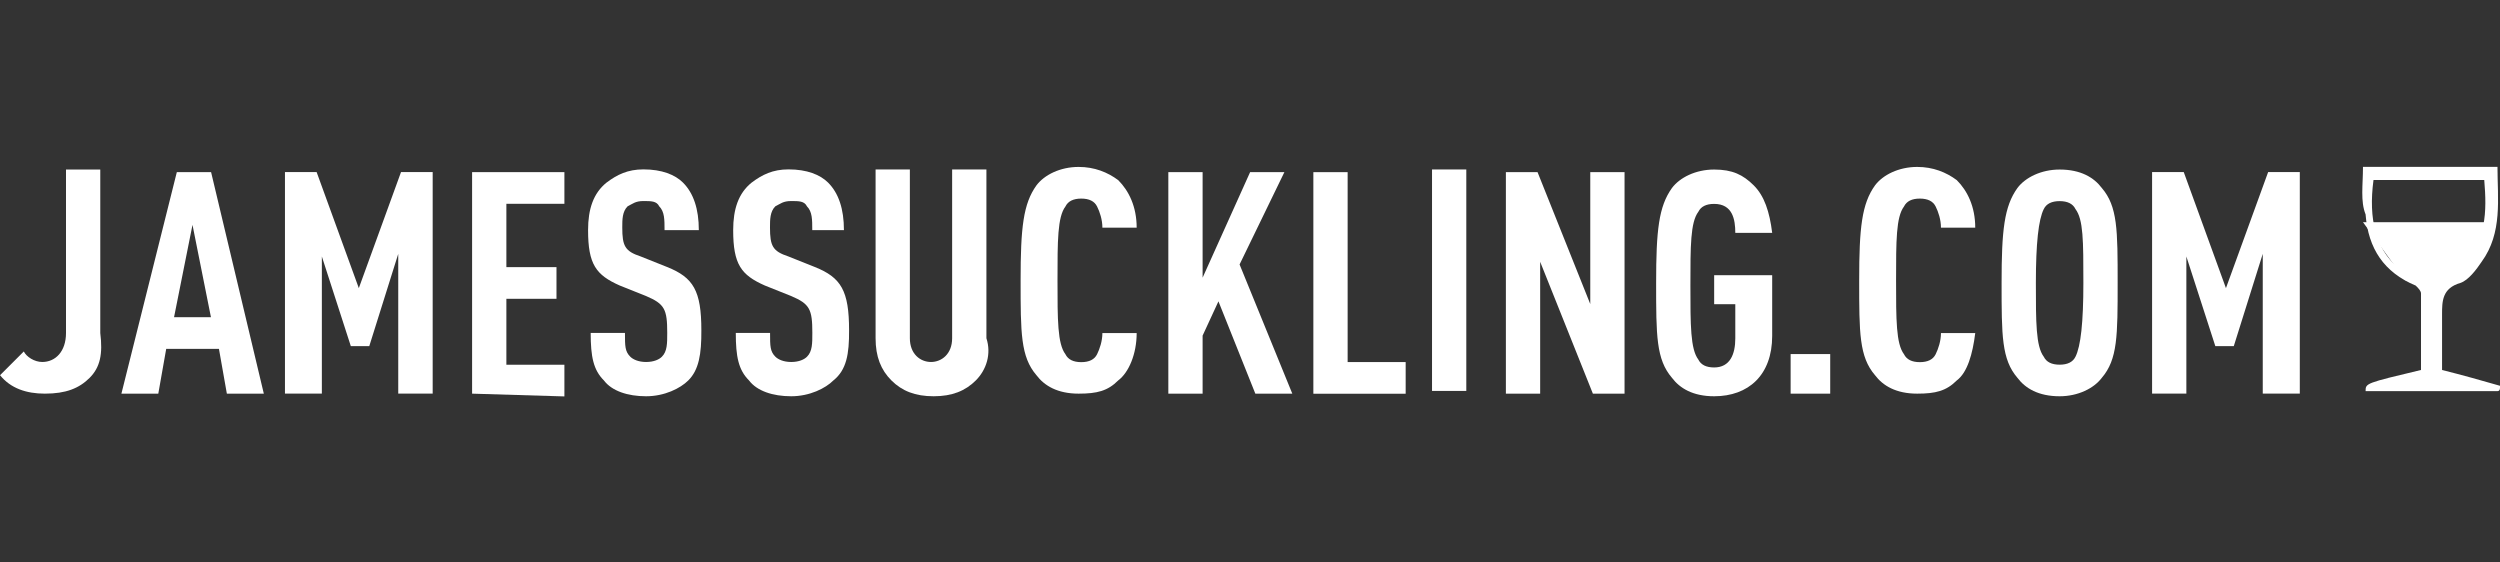
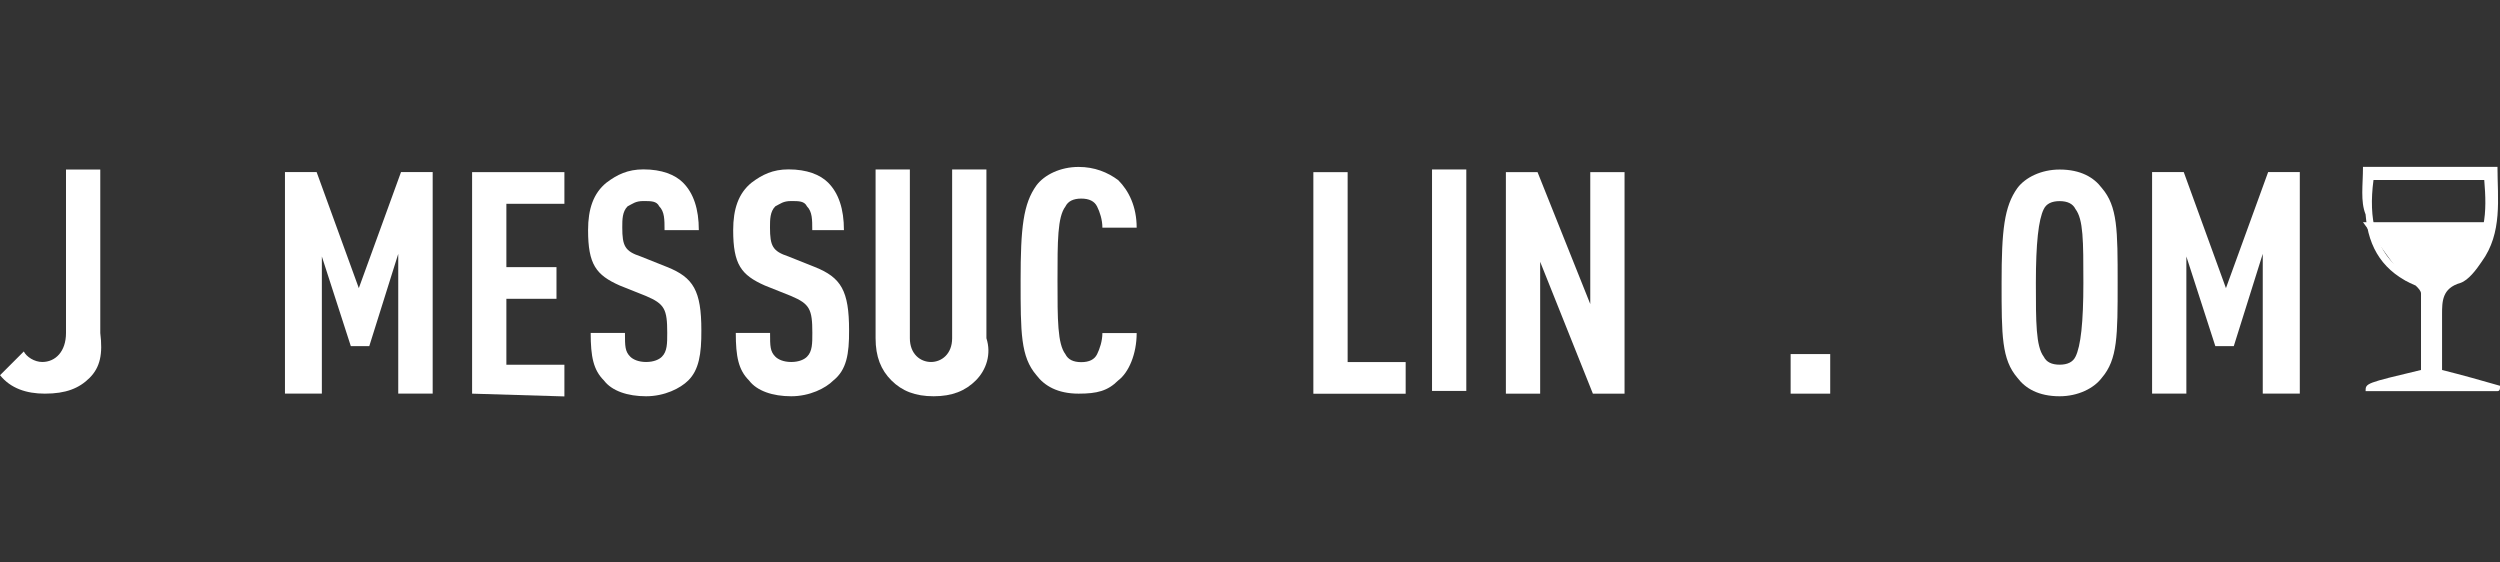
<svg xmlns="http://www.w3.org/2000/svg" version="1.1" id="Vrstva_1" x="0px" y="0px" viewBox="0 0 200 45" style="enable-background:new 0 0 200 45;" xml:space="preserve">
  <rect x="0" y="0" width="200" height="45" fill="#333333" stroke="none" />
  <style type="text/css">
	.st0{fill:#FFFFFF;}
</style>
  <g id="layer1" transform="matrix(6.333,0,0,6.333,-77.138,-1082.261)">
    <g id="g1933">
      <path id="path18" class="st0" d="M43.229,174.432h-0.666l-0.533-0.733h1.632L43.229,174.432z" />
      <path id="path30" class="st0" d="M43.562,173.166h-1.399c-0.067,0.5,0.033,0.866,0.3,1.099c0.233,0.233,0.566,0.2,0.8,0    C43.595,173.932,43.595,173.566,43.562,173.166 M42.03,173h1.699c0,0.4,0.067,0.833-0.2,1.199c-0.067,0.1-0.167,0.233-0.267,0.267    c-0.233,0.067-0.233,0.233-0.233,0.4c0,0.233,0,0.5,0,0.7c0.267,0.067,0.5,0.133,0.733,0.2c0,0.033,0,0.067-0.033,0.067h-1.666    c0-0.1,0-0.1,0.7-0.267c0-0.333,0-0.633,0-0.966c0-0.033-0.033-0.067-0.067-0.1c-0.4-0.167-0.6-0.466-0.633-0.899    C41.996,173.433,42.03,173.233,42.03,173" />
      <path id="path34" class="st0" d="M13.313,175.665c-0.133,0.133-0.3,0.2-0.566,0.2c-0.233,0-0.433-0.067-0.566-0.233l0.3-0.3    c0.033,0.067,0.133,0.133,0.233,0.133c0.167,0,0.3-0.133,0.3-0.366v-2.065h0.433v2.065    C13.48,175.365,13.446,175.531,13.313,175.665" />
-       <path id="path38" class="st0" d="M14.612,173.733l-0.233,1.166h0.466L14.612,173.733z M15.046,175.865l-0.1-0.566h-0.666    l-0.1,0.566h-0.466l0.7-2.798h0.433l0.666,2.798H15.046z" />
      <path id="path42" class="st0" d="M17.211,175.865v-1.766l-0.366,1.166h-0.233l-0.366-1.133v1.732h-0.466v-2.798h0.4l0.533,1.466    l0.533-1.466h0.4v2.798H17.211z" />
      <path id="path46" class="st0" d="M18.144,175.865v-2.798h1.166v0.4h-0.733v0.8h0.633v0.4h-0.633v0.833h0.733v0.4L18.144,175.865z" />
      <path id="path50" class="st0" d="M20.875,175.698c-0.1,0.1-0.3,0.2-0.533,0.2s-0.433-0.067-0.533-0.2    c-0.133-0.133-0.167-0.3-0.167-0.6h0.433c0,0.167,0,0.233,0.067,0.3c0.033,0.033,0.1,0.067,0.2,0.067c0.1,0,0.167-0.033,0.2-0.067    c0.067-0.067,0.067-0.167,0.067-0.3c0-0.3-0.033-0.366-0.267-0.466l-0.333-0.133c-0.3-0.133-0.4-0.267-0.4-0.7    c0-0.267,0.067-0.466,0.233-0.6c0.133-0.1,0.267-0.167,0.466-0.167c0.233,0,0.4,0.067,0.5,0.167c0.133,0.133,0.2,0.333,0.2,0.6    h-0.433c0-0.133,0-0.233-0.067-0.3c-0.033-0.067-0.1-0.067-0.2-0.067c-0.1,0-0.133,0.033-0.2,0.067    c-0.067,0.067-0.067,0.167-0.067,0.267c0,0.233,0.033,0.3,0.233,0.366l0.333,0.133c0.333,0.133,0.433,0.3,0.433,0.8    C21.042,175.365,21.009,175.565,20.875,175.698" />
      <path id="path52" class="st0" d="M34.8,175.365h0.5v0.5h-0.5V175.365z" />
-       <path id="path56" class="st0" d="M36.899,175.698c-0.133,0.133-0.267,0.167-0.5,0.167c-0.267,0-0.433-0.1-0.533-0.233    c-0.2-0.233-0.2-0.533-0.2-1.199c0-0.666,0.033-0.966,0.2-1.199c0.1-0.133,0.3-0.233,0.533-0.233c0.2,0,0.366,0.067,0.5,0.167    c0.133,0.133,0.233,0.333,0.233,0.6h-0.433c0-0.1-0.033-0.2-0.067-0.267c-0.033-0.067-0.1-0.1-0.2-0.1s-0.167,0.033-0.2,0.1    c-0.1,0.133-0.1,0.433-0.1,0.933c0,0.5,0,0.8,0.1,0.933c0.033,0.067,0.1,0.1,0.2,0.1c0.1,0,0.167-0.033,0.2-0.1    c0.033-0.067,0.067-0.167,0.067-0.267h0.433C37.099,175.365,37.033,175.598,36.899,175.698" />
      <path id="path60" class="st0" d="M38.398,173.533c-0.033-0.067-0.1-0.1-0.2-0.1c-0.1,0-0.167,0.033-0.2,0.1    c-0.067,0.133-0.1,0.433-0.1,0.933c0,0.5,0,0.8,0.1,0.933c0.033,0.067,0.1,0.1,0.2,0.1c0.1,0,0.167-0.033,0.2-0.1    c0.067-0.133,0.1-0.433,0.1-0.933C38.498,173.932,38.498,173.666,38.398,173.533 M38.731,175.665    c-0.1,0.133-0.3,0.233-0.533,0.233c-0.267,0-0.433-0.1-0.533-0.233c-0.2-0.233-0.2-0.533-0.2-1.199c0-0.666,0.033-0.966,0.2-1.199    c0.1-0.133,0.3-0.233,0.533-0.233c0.267,0,0.433,0.1,0.533,0.233c0.2,0.233,0.2,0.533,0.2,1.199S38.931,175.432,38.731,175.665" />
      <path id="path64" class="st0" d="M40.764,175.865v-1.766l-0.366,1.166h-0.233l-0.366-1.133v1.732h-0.433v-2.798h0.4l0.533,1.466    l0.533-1.466h0.4v2.798H40.764z" />
      <path id="path68" class="st0" d="M22.708,175.698c-0.1,0.1-0.3,0.2-0.533,0.2c-0.233,0-0.433-0.067-0.533-0.2    c-0.133-0.133-0.167-0.3-0.167-0.6h0.433c0,0.167,0,0.233,0.067,0.3c0.033,0.033,0.1,0.067,0.2,0.067c0.1,0,0.167-0.033,0.2-0.067    c0.067-0.067,0.067-0.167,0.067-0.3c0-0.3-0.033-0.366-0.267-0.466l-0.333-0.133c-0.3-0.133-0.4-0.267-0.4-0.7    c0-0.267,0.067-0.466,0.233-0.6c0.133-0.1,0.267-0.167,0.466-0.167c0.233,0,0.4,0.067,0.5,0.167c0.133,0.133,0.2,0.333,0.2,0.6    h-0.4c0-0.133,0-0.233-0.067-0.3c-0.033-0.067-0.1-0.067-0.2-0.067c-0.1,0-0.133,0.033-0.2,0.067    c-0.067,0.067-0.067,0.167-0.067,0.267c0,0.233,0.033,0.3,0.233,0.366l0.333,0.133c0.333,0.133,0.433,0.3,0.433,0.8    C22.908,175.365,22.874,175.565,22.708,175.698" />
      <path id="path72" class="st0" d="M24.507,175.698c-0.133,0.133-0.3,0.2-0.533,0.2s-0.4-0.067-0.533-0.2    c-0.133-0.133-0.2-0.3-0.2-0.533v-2.132h0.433v2.132c0,0.2,0.133,0.3,0.267,0.3c0.133,0,0.267-0.1,0.267-0.3v-2.132h0.433v2.132    C24.706,175.365,24.64,175.565,24.507,175.698" />
      <path id="path76" class="st0" d="M26.306,175.698c-0.133,0.133-0.267,0.167-0.5,0.167c-0.267,0-0.433-0.1-0.533-0.233    c-0.2-0.233-0.2-0.533-0.2-1.199c0-0.666,0.033-0.966,0.2-1.199c0.1-0.133,0.3-0.233,0.533-0.233c0.2,0,0.366,0.067,0.5,0.167    c0.133,0.133,0.233,0.333,0.233,0.6h-0.433c0-0.1-0.033-0.2-0.067-0.267c-0.033-0.067-0.1-0.1-0.2-0.1c-0.1,0-0.167,0.033-0.2,0.1    c-0.1,0.133-0.1,0.433-0.1,0.933c0,0.5,0,0.8,0.1,0.933c0.033,0.067,0.1,0.1,0.2,0.1c0.1,0,0.167-0.033,0.2-0.1    c0.033-0.067,0.067-0.167,0.067-0.267h0.433C26.539,175.365,26.439,175.598,26.306,175.698" />
-       <path id="path80" class="st0" d="M28.038,175.865l-0.466-1.166l-0.2,0.433v0.733h-0.433v-2.798h0.433v1.333l0.6-1.333h0.433    l-0.566,1.166l0.666,1.632H28.038z" />
      <path id="path84" class="st0" d="M28.771,175.865v-2.798h0.433v2.399h0.733v0.4H28.771z" />
      <path id="path86" class="st0" d="M30.27,173.033h0.433v2.798H30.27V173.033z" />
      <path id="path90" class="st0" d="M32.302,175.865l-0.666-1.666v1.666h-0.433v-2.798h0.4l0.666,1.666v-1.666h0.433v2.798H32.302z" />
-       <path id="path94" class="st0" d="M33.834,175.898c-0.267,0-0.433-0.1-0.533-0.233c-0.2-0.233-0.2-0.533-0.2-1.199    s0.033-0.966,0.2-1.199c0.1-0.133,0.3-0.233,0.533-0.233c0.233,0,0.366,0.067,0.5,0.2s0.2,0.333,0.233,0.6h-0.466    c0-0.167-0.033-0.366-0.267-0.366c-0.1,0-0.167,0.033-0.2,0.1c-0.1,0.133-0.1,0.433-0.1,0.933c0,0.5,0,0.8,0.1,0.933    c0.033,0.067,0.1,0.1,0.2,0.1c0.2,0,0.267-0.167,0.267-0.366v-0.433h-0.267v-0.366h0.733v0.766    C34.567,175.631,34.267,175.898,33.834,175.898" />
    </g>
  </g>
</svg>